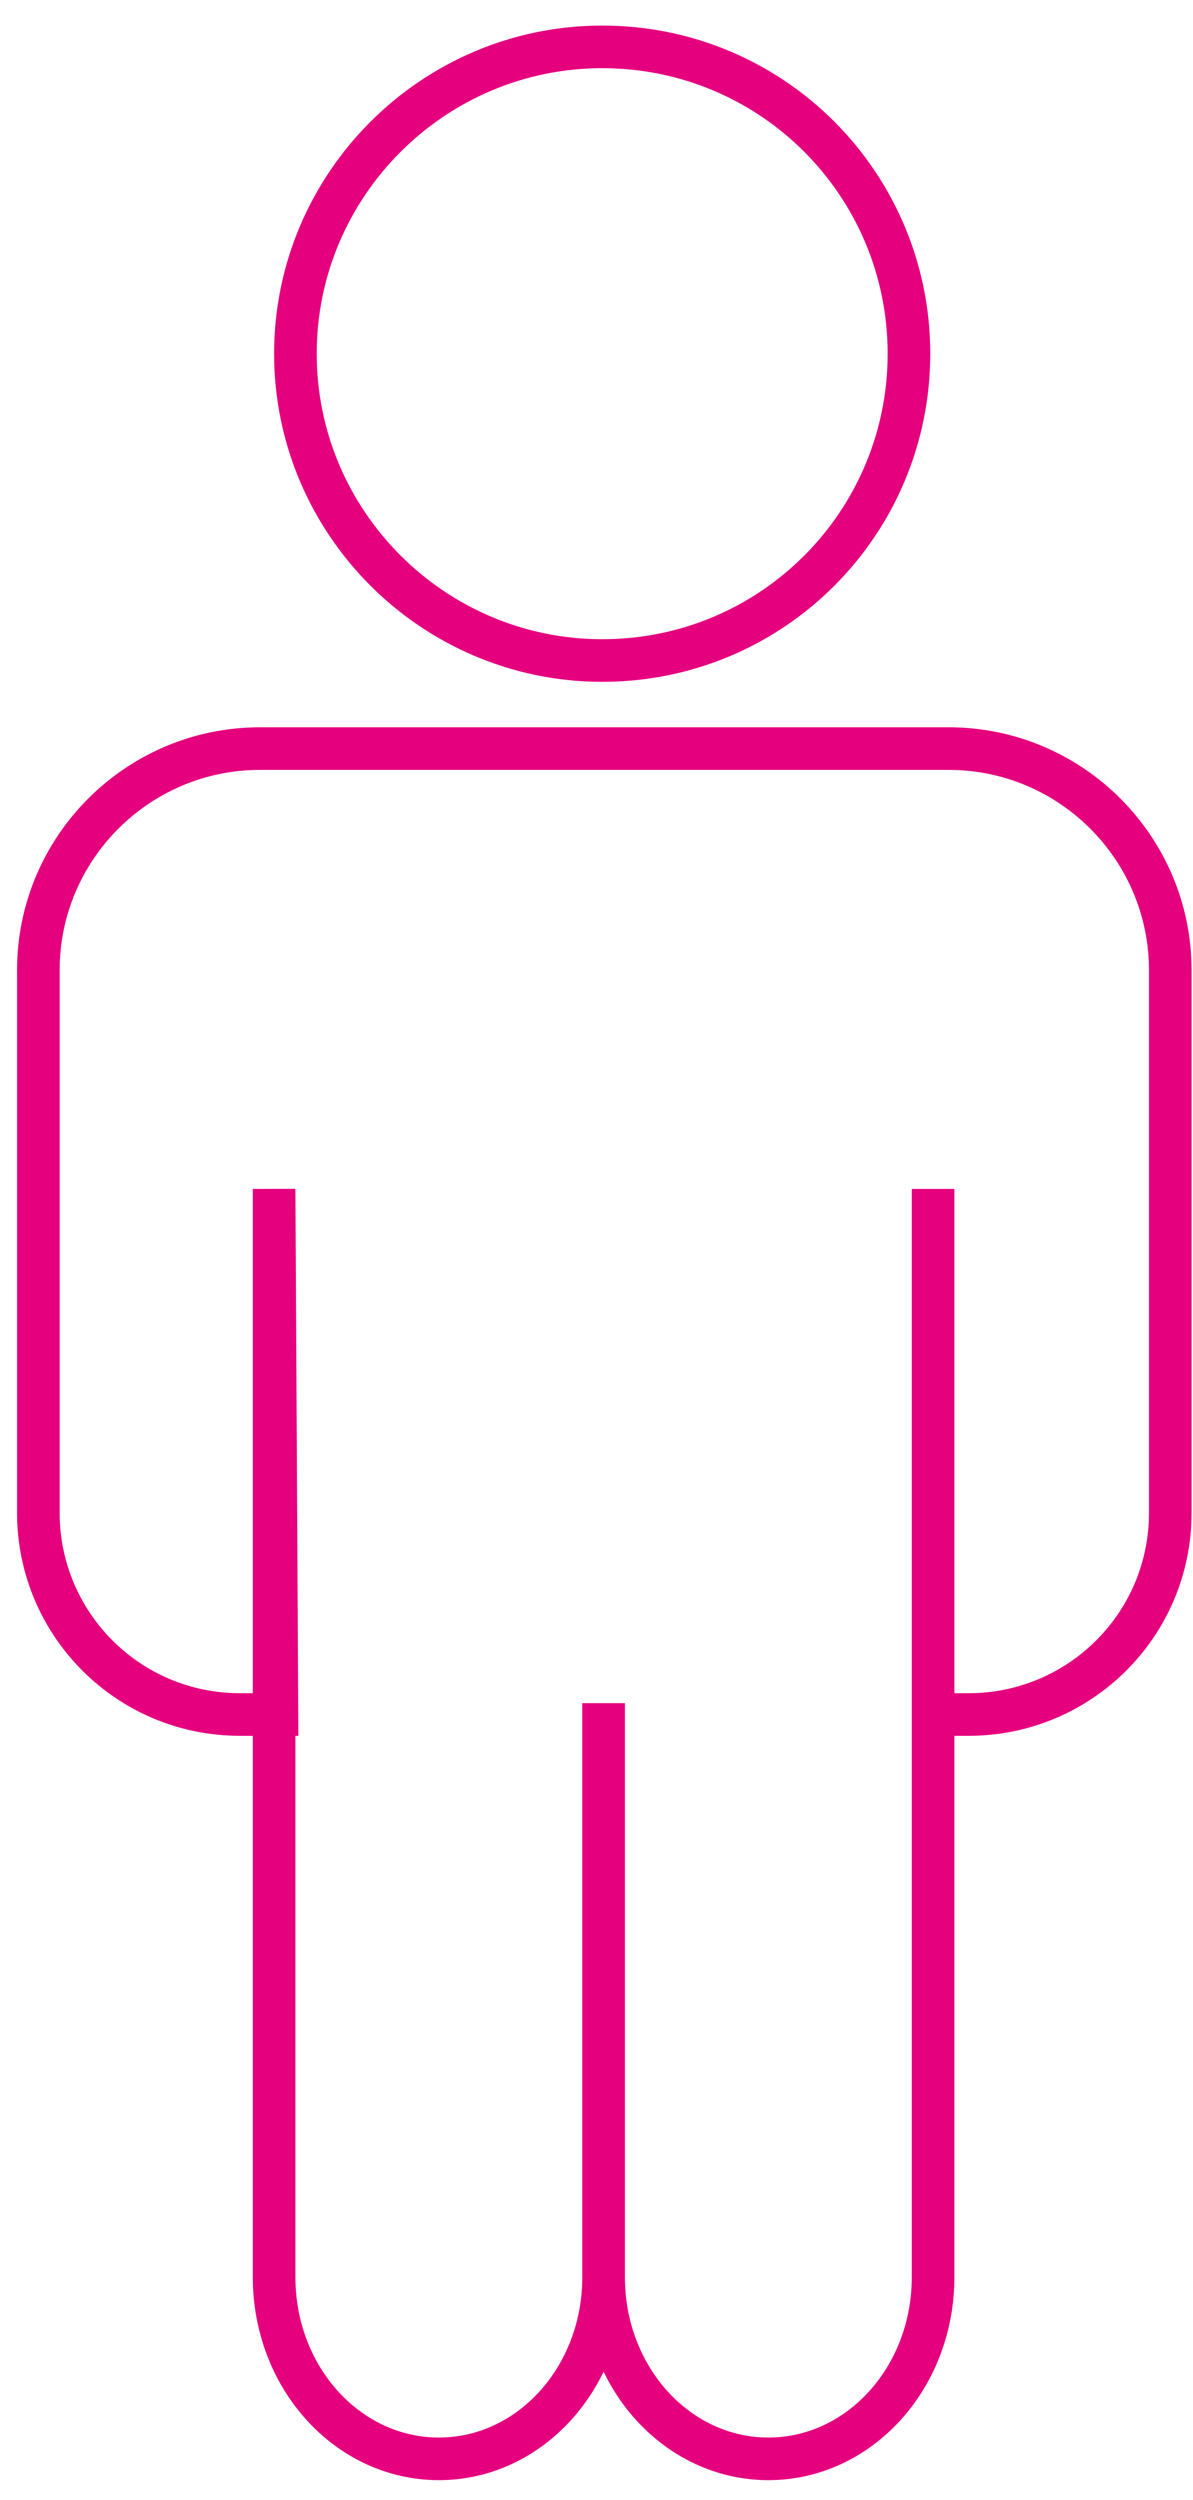
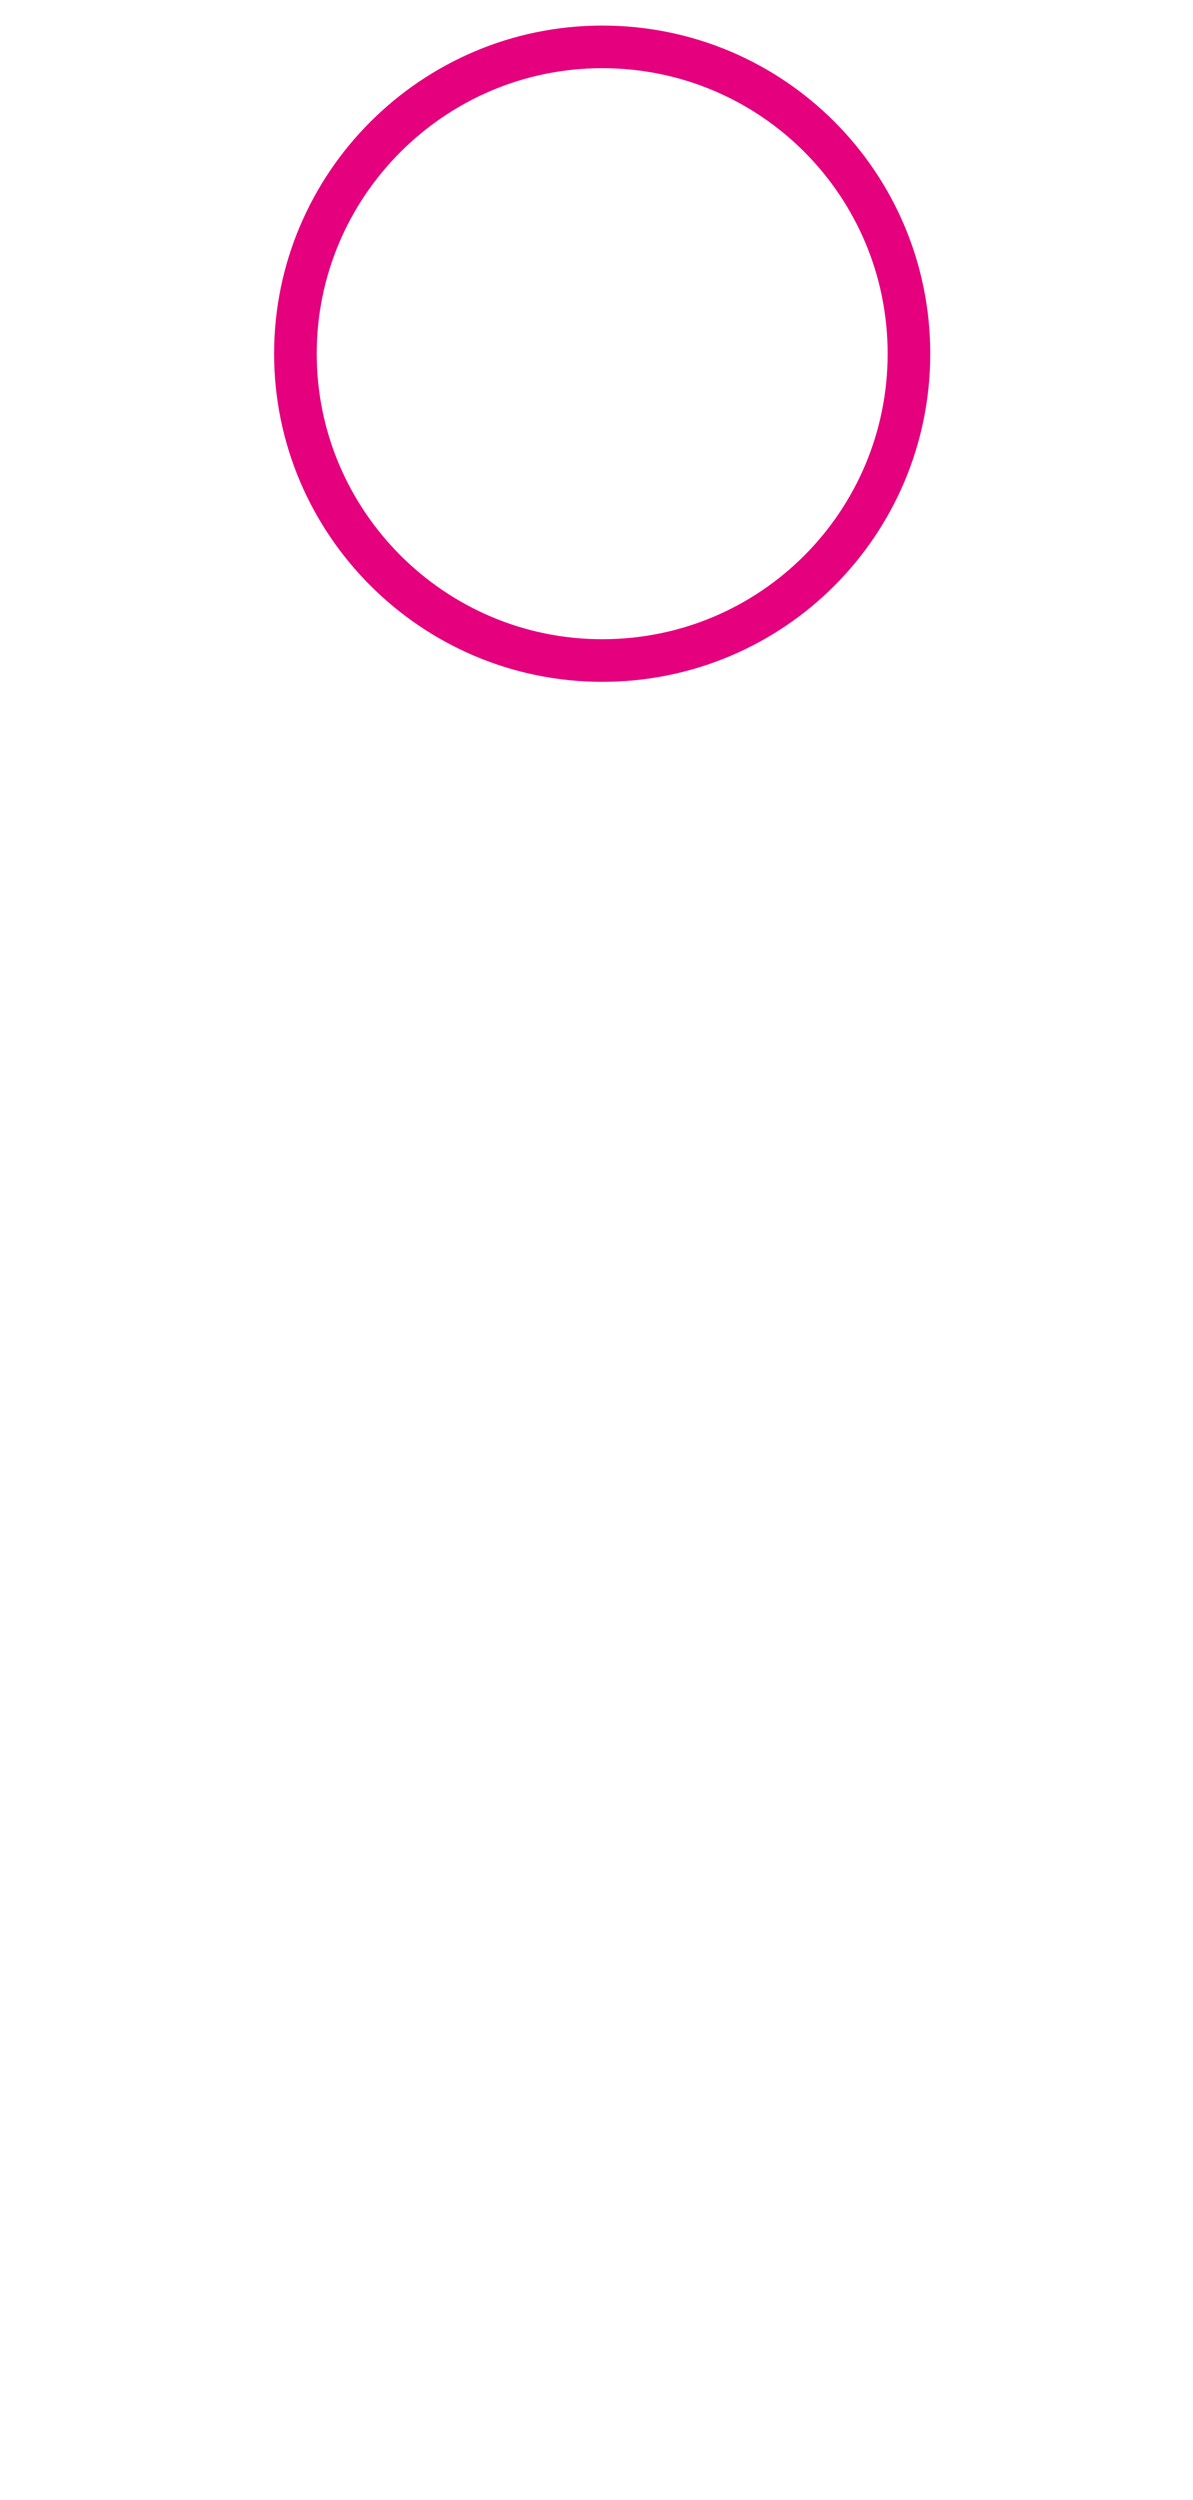
<svg xmlns="http://www.w3.org/2000/svg" version="1.1" id="Calque_1" x="0px" y="0px" viewBox="0 0 84 176" style="enable-background:new 0 0 84 176;" xml:space="preserve">
  <style type="text/css">
	.st0{fill:none;stroke:#E5007E;stroke-width:3;stroke-miterlimit:10;}
</style>
  <g id="nb_personnes">
    <path class="st0" d="M42.4,46.5c-11.9,0-21.6-9.7-21.6-21.6c0-11.9,9.7-21.6,21.6-21.6C54.4,3.3,64,13,64,24.9v0   C64,36.8,54.4,46.5,42.4,46.5z" />
-     <path class="st0" d="M65.7,83.7v76.6c0,7.1-5.2,12.8-11.6,12.8c-6.4,0-11.6-5.7-11.6-12.8v-40.4v40.4c0,7.1-5.2,12.8-11.6,12.8   c-6.4,0-11.6-5.7-11.6-12.8V83.7l0.2,37h-2.6c-7.9,0-14.2-6.4-14.2-14.2V68.3c0-8.6,7-15.6,15.6-15.6h48.5c8.6,0,15.6,7,15.6,15.6   v38.2c0,7.9-6.4,14.2-14.2,14.2h-2.8" />
  </g>
</svg>